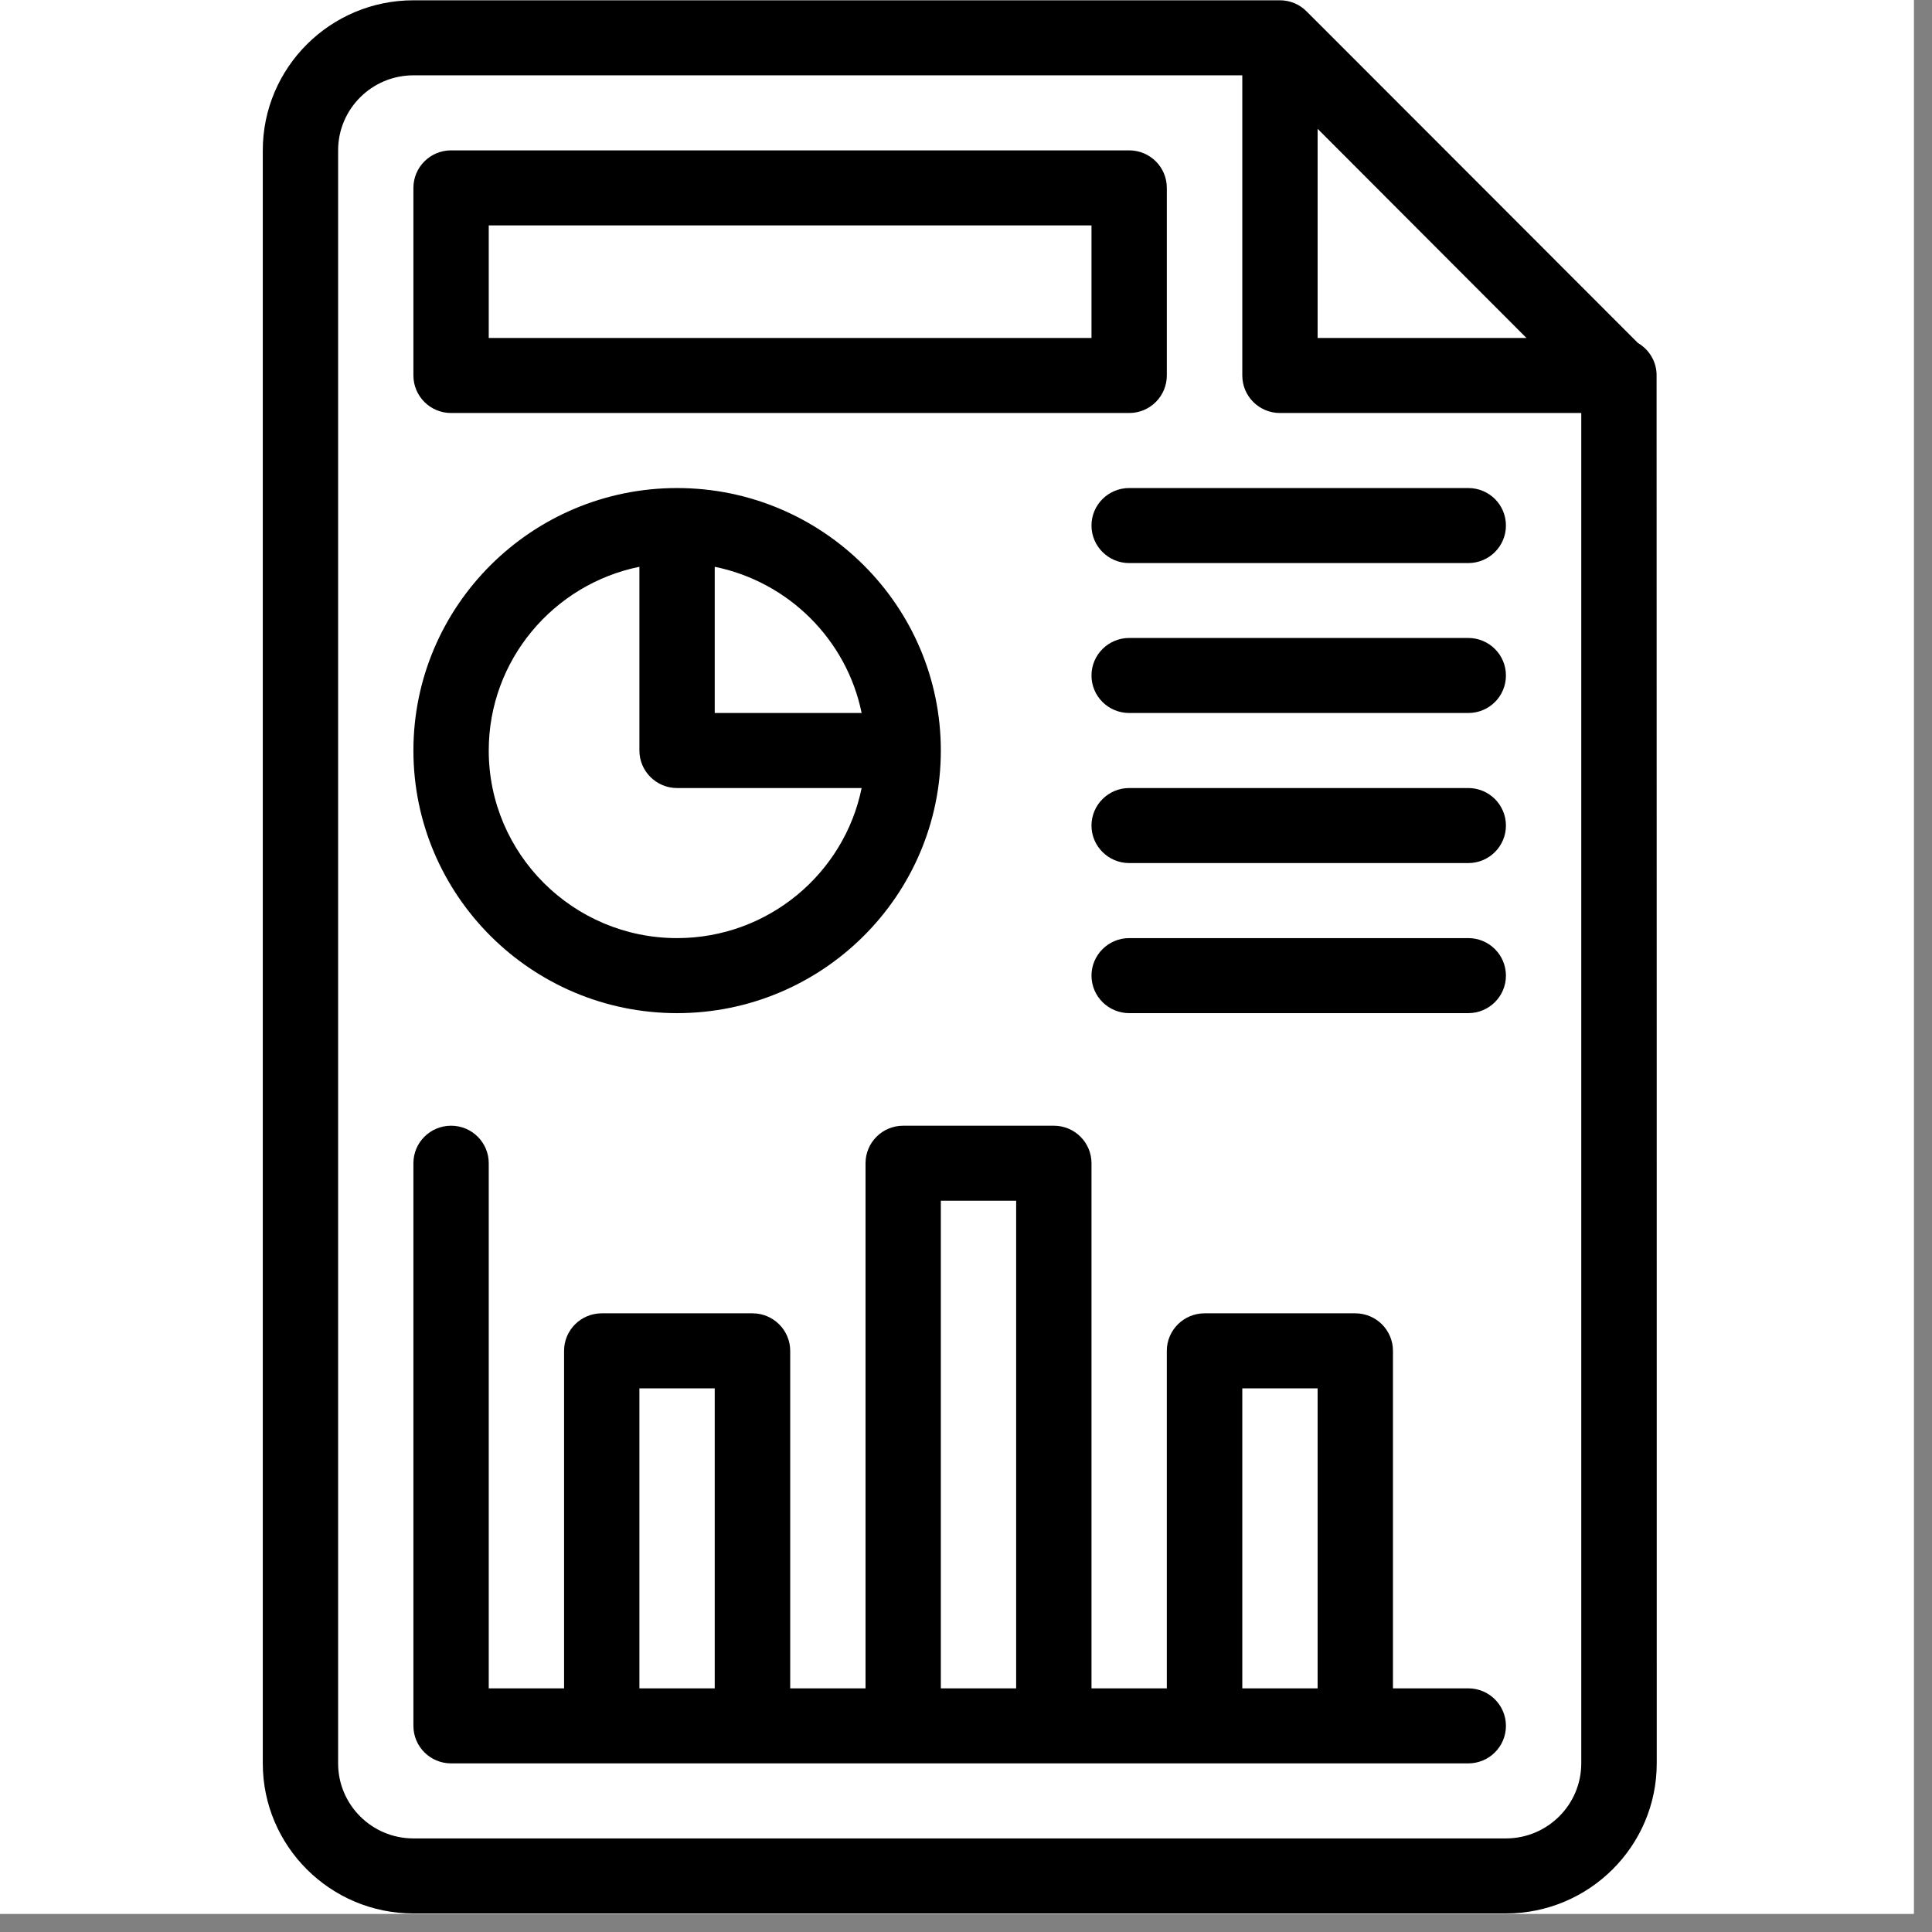
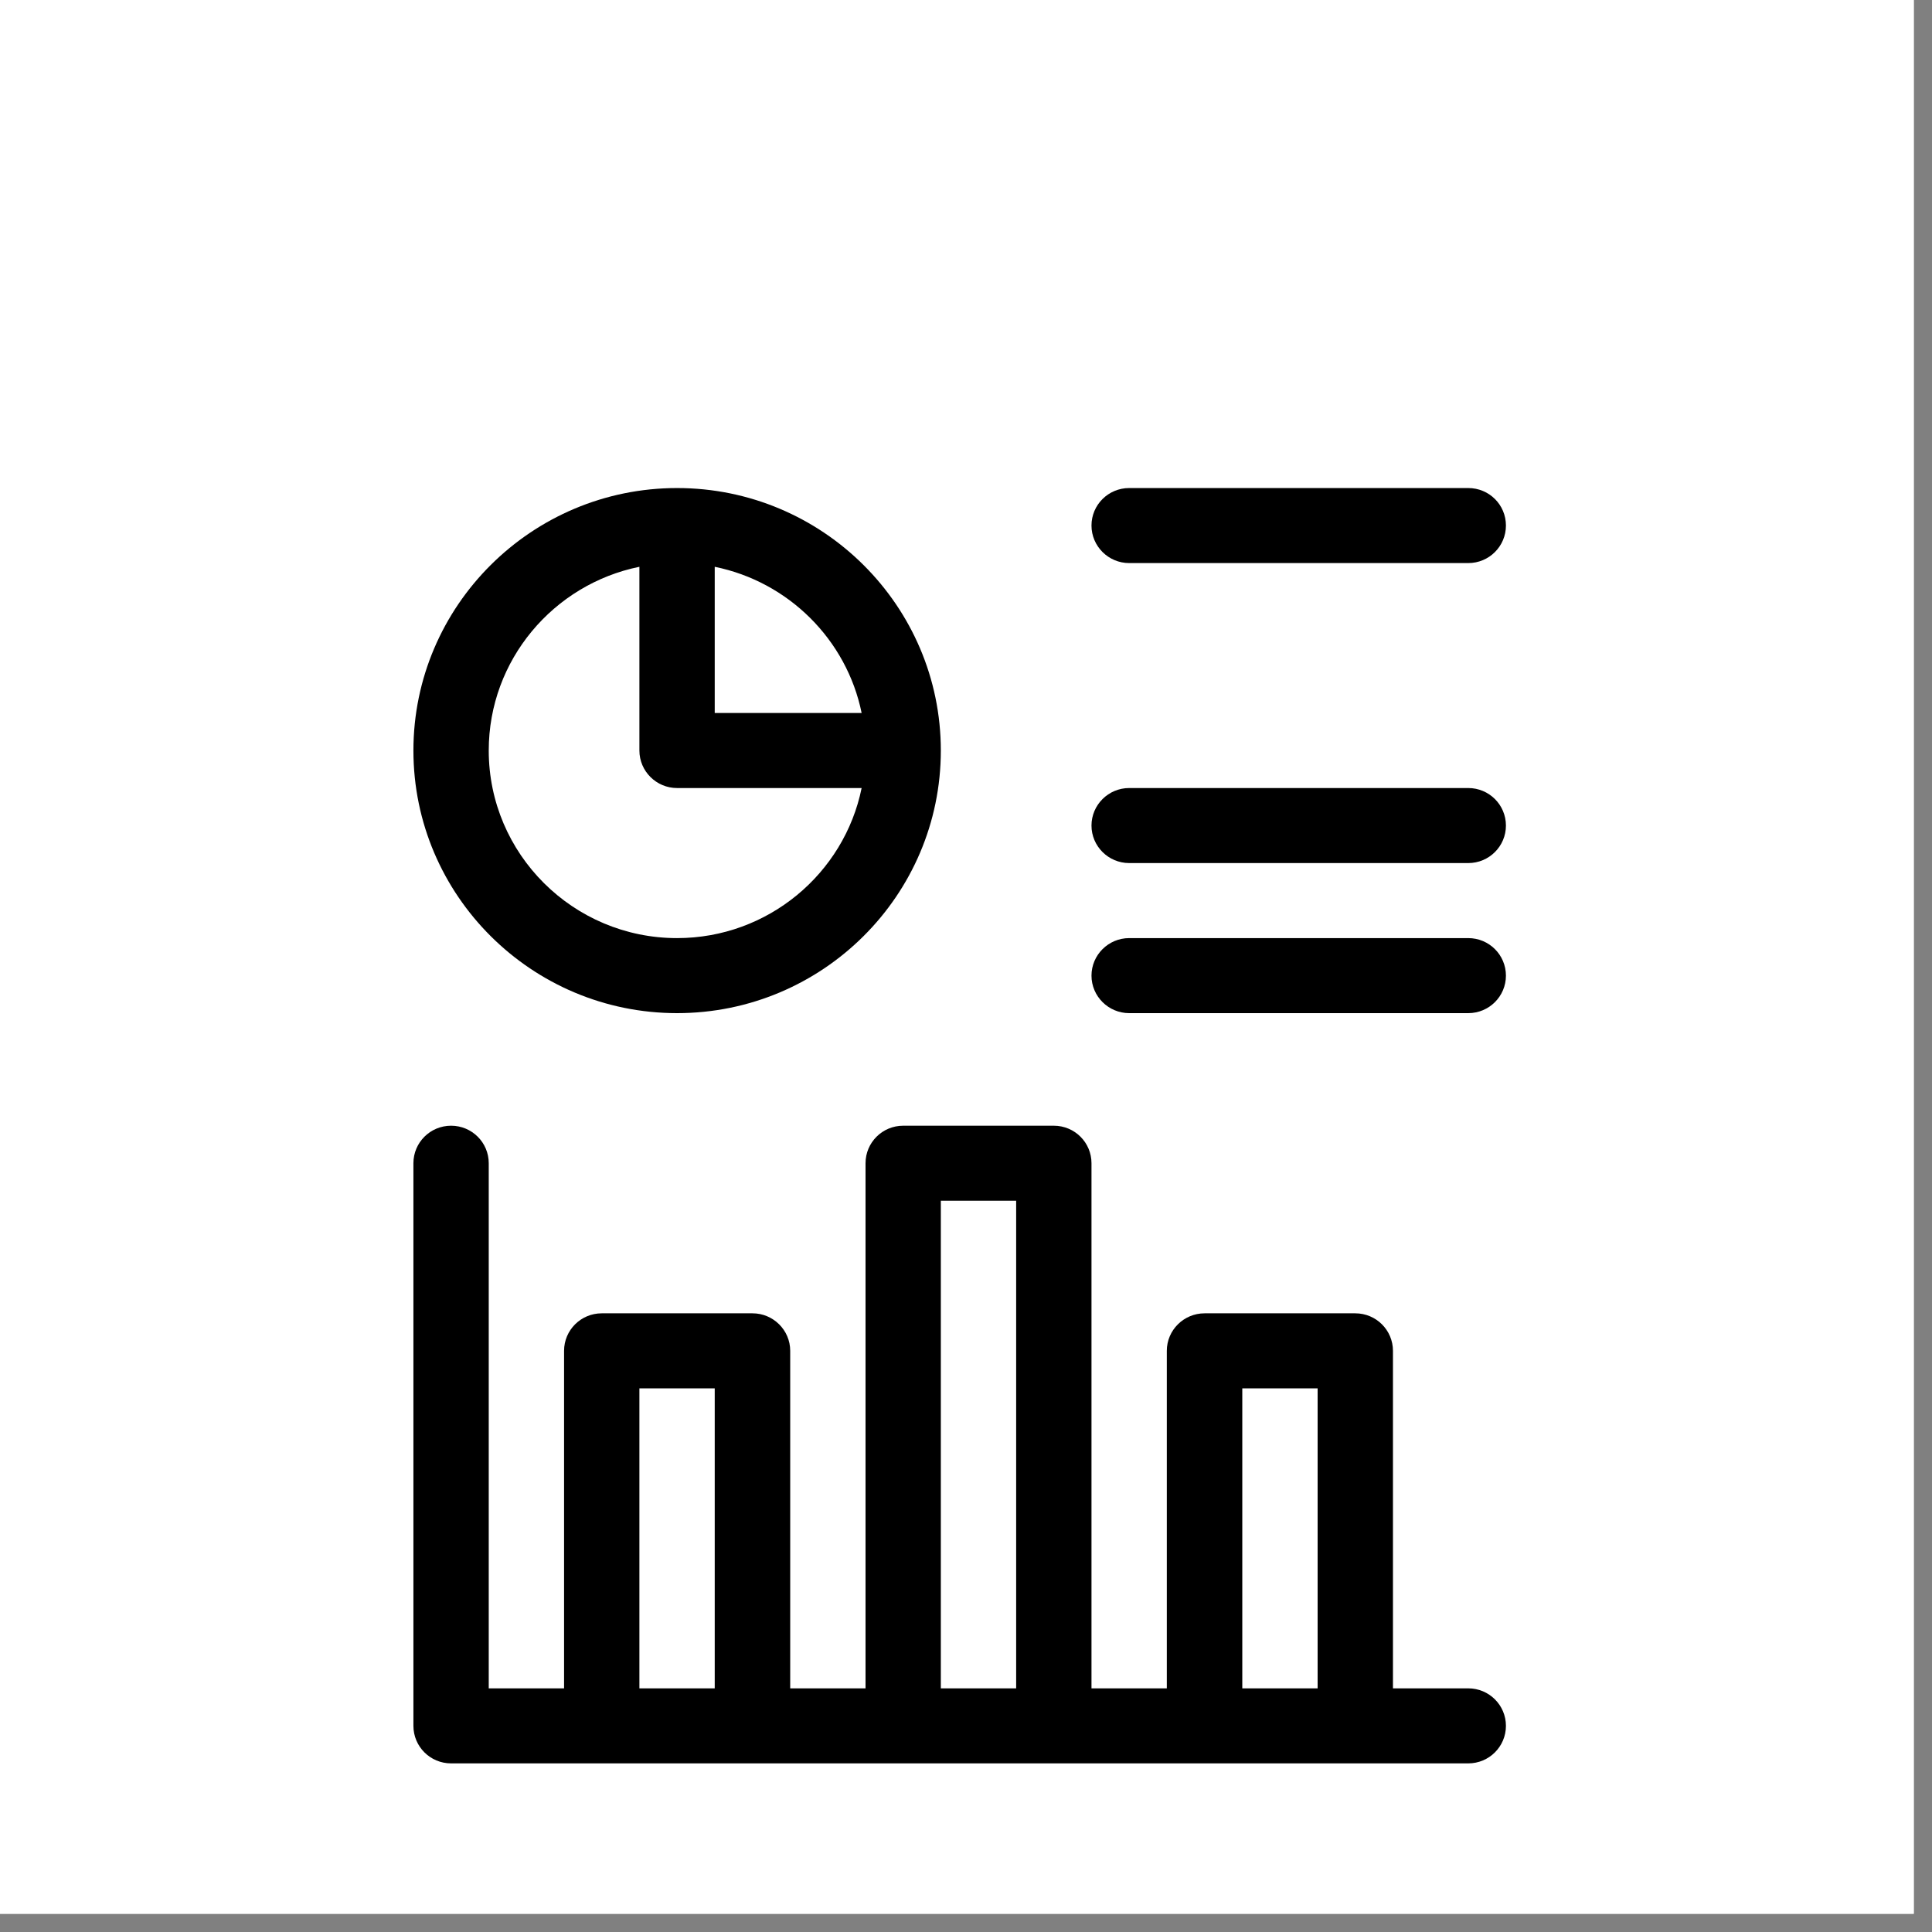
<svg xmlns="http://www.w3.org/2000/svg" width="70" zoomAndPan="magnify" viewBox="0 0 52.5 52.5" height="70" preserveAspectRatio="xMidYMid meet" version="1.0">
  <rect x="0" y="0" width="52.5" height="52.5" fill="#808080" stroke="none" />
  <defs>
    <clipPath id="1d8080084d">
      <path d="M 0 0 L 52.004 0 L 52.004 52.004 L 0 52.004 Z M 0 0 " clip-rule="nonzero" />
    </clipPath>
    <clipPath id="6752f5c13a">
      <path d="M 7.141 0 L 45.027 0 L 45.027 52 L 7.141 52 Z M 7.141 0 " clip-rule="nonzero" />
    </clipPath>
  </defs>
  <g clip-path="url(#1d8080084d)">
    <path fill="#ffffff" d="M 0 0 L 52.004 0 L 52.004 52.004 L 0 52.004 Z M 0 0 " fill-opacity="1" fill-rule="nonzero" />
    <path fill="#ffffff" d="M 0 0 L 52.004 0 L 52.004 52.004 L 0 52.004 Z M 0 0 " fill-opacity="1" fill-rule="nonzero" />
  </g>
  <g clip-path="url(#6752f5c13a)">
-     <path fill="#000000" d="M 44.508 9.32 C 44.496 9.309 35.496 0.297 35.504 0.309 C 35.316 0.117 35.055 0.008 34.781 0.008 L 11.234 0.008 C 8.977 0.008 7.141 1.836 7.141 4.086 L 7.141 47.918 C 7.141 50.168 8.977 51.996 11.234 51.996 L 40.922 51.996 C 43.18 51.996 45.02 50.168 45.02 47.918 C 45.02 47.293 45.02 10.305 45.016 10.227 C 45.027 9.836 44.816 9.5 44.508 9.32 Z M 35.805 3.5 L 41.48 9.184 L 35.805 9.184 Z M 40.922 49.957 L 11.234 49.957 C 10.105 49.957 9.188 49.043 9.188 47.918 L 9.188 4.086 C 9.188 2.961 10.105 2.047 11.234 2.047 L 33.758 2.047 L 33.758 10.203 C 33.758 10.766 34.215 11.223 34.781 11.223 L 42.969 11.223 L 42.969 47.918 C 42.969 49.043 42.051 49.957 40.922 49.957 Z M 40.922 49.957 " fill-opacity="1" fill-rule="nonzero" />
-   </g>
+     </g>
  <path fill="#000000" d="M 18.398 27.531 C 22.352 27.531 25.566 24.332 25.566 20.395 C 25.566 16.461 22.352 13.262 18.398 13.262 C 14.449 13.262 11.234 16.461 11.234 20.395 C 11.234 24.332 14.449 27.531 18.398 27.531 Z M 23.414 19.375 L 19.422 19.375 L 19.422 15.402 C 21.426 15.809 23.008 17.383 23.414 19.375 Z M 17.375 15.402 L 17.375 20.395 C 17.375 20.957 17.836 21.414 18.398 21.414 L 23.414 21.414 C 22.941 23.738 20.871 25.492 18.398 25.492 C 15.578 25.492 13.281 23.207 13.281 20.395 C 13.281 17.934 15.043 15.875 17.375 15.402 Z M 17.375 15.402 " fill-opacity="1" fill-rule="nonzero" />
  <path fill="#000000" d="M 39.898 45.879 L 37.852 45.879 L 37.852 36.707 C 37.852 36.145 37.395 35.688 36.828 35.688 L 32.734 35.688 C 32.168 35.688 31.707 36.145 31.707 36.707 L 31.707 45.879 L 29.66 45.879 L 29.66 31.609 C 29.66 31.047 29.203 30.59 28.637 30.59 L 24.543 30.59 C 23.977 30.59 23.52 31.047 23.52 31.609 L 23.52 45.879 L 21.473 45.879 L 21.473 36.707 C 21.473 36.145 21.012 35.688 20.449 35.688 L 16.352 35.688 C 15.785 35.688 15.328 36.145 15.328 36.707 L 15.328 45.879 L 13.281 45.879 L 13.281 31.609 C 13.281 31.047 12.824 30.59 12.258 30.59 C 11.691 30.59 11.234 31.047 11.234 31.609 L 11.234 46.898 C 11.234 47.461 11.691 47.918 12.258 47.918 C 18.812 47.918 34.461 47.918 39.898 47.918 C 40.465 47.918 40.922 47.461 40.922 46.898 C 40.922 46.336 40.465 45.879 39.898 45.879 Z M 17.375 45.879 L 17.375 37.727 L 19.422 37.727 L 19.422 45.879 Z M 25.566 45.879 L 25.566 32.629 L 27.613 32.629 L 27.613 45.879 Z M 33.758 45.879 L 33.758 37.727 L 35.805 37.727 L 35.805 45.879 Z M 33.758 45.879 " fill-opacity="1" fill-rule="nonzero" />
-   <path fill="#000000" d="M 12.258 11.223 L 30.684 11.223 C 31.25 11.223 31.707 10.766 31.707 10.203 L 31.707 5.105 C 31.707 4.543 31.25 4.086 30.684 4.086 L 12.258 4.086 C 11.691 4.086 11.234 4.543 11.234 5.105 L 11.234 10.203 C 11.234 10.766 11.691 11.223 12.258 11.223 Z M 13.281 6.125 L 29.66 6.125 L 29.66 9.184 L 13.281 9.184 Z M 13.281 6.125 " fill-opacity="1" fill-rule="nonzero" />
  <path fill="#000000" d="M 39.898 13.262 L 30.684 13.262 C 30.121 13.262 29.66 13.715 29.66 14.281 C 29.66 14.844 30.121 15.301 30.684 15.301 L 39.898 15.301 C 40.465 15.301 40.922 14.844 40.922 14.281 C 40.922 13.715 40.465 13.262 39.898 13.262 Z M 39.898 13.262 " fill-opacity="1" fill-rule="nonzero" />
-   <path fill="#000000" d="M 39.898 17.336 L 30.684 17.336 C 30.121 17.336 29.66 17.793 29.66 18.355 C 29.66 18.922 30.121 19.375 30.684 19.375 L 39.898 19.375 C 40.465 19.375 40.922 18.922 40.922 18.355 C 40.922 17.793 40.465 17.336 39.898 17.336 Z M 39.898 17.336 " fill-opacity="1" fill-rule="nonzero" />
  <path fill="#000000" d="M 39.898 21.414 L 30.684 21.414 C 30.121 21.414 29.66 21.871 29.66 22.434 C 29.66 22.996 30.121 23.453 30.684 23.453 L 39.898 23.453 C 40.465 23.453 40.922 22.996 40.922 22.434 C 40.922 21.871 40.465 21.414 39.898 21.414 Z M 39.898 21.414 " fill-opacity="1" fill-rule="nonzero" />
  <path fill="#000000" d="M 39.898 25.492 L 30.684 25.492 C 30.121 25.492 29.66 25.949 29.66 26.512 C 29.66 27.074 30.121 27.531 30.684 27.531 L 39.898 27.531 C 40.465 27.531 40.922 27.074 40.922 26.512 C 40.922 25.949 40.465 25.492 39.898 25.492 Z M 39.898 25.492 " fill-opacity="1" fill-rule="nonzero" />
</svg>